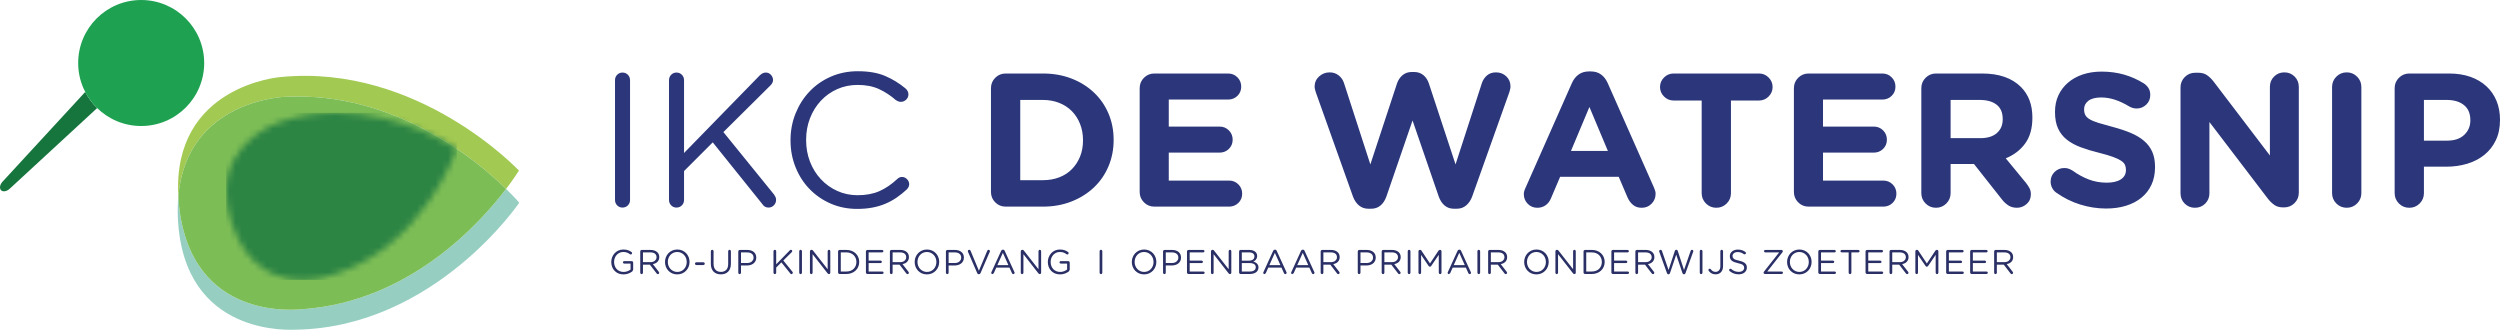
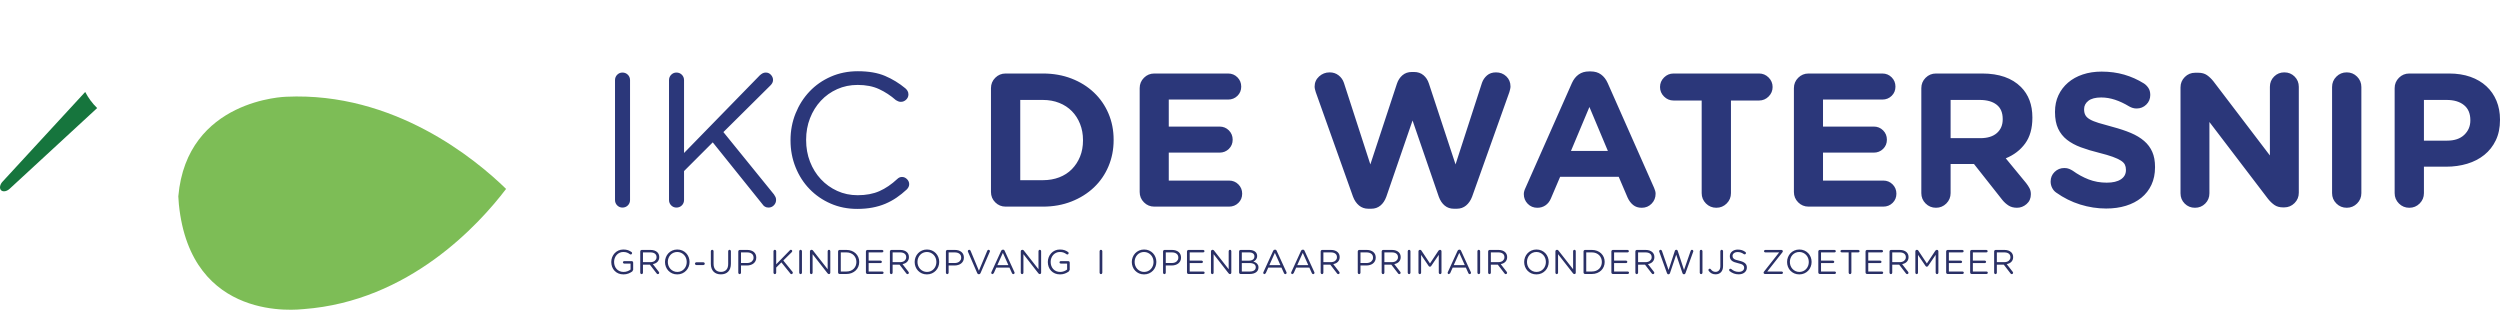
<svg xmlns="http://www.w3.org/2000/svg" xmlns:xlink="http://www.w3.org/1999/xlink" width="400" height="53" viewBox="0 0 400 53">
  <defs>
-     <path id="a" d="M12.224,26.736 C8.44,26.736 3.363,25.179 0.868,17.63 C0.273,15.828 0.011,14.209 9.0080901e-15,12.758 L9.0080901e-15,12.565 C0.066,4.038 8.825,1.388 8.825,1.388 C11.846,0.394 14.823,0 17.64,0 C28.382,0 36.838,5.727 36.904,5.771 L36.904,5.772 C36.852,5.928 31.551,21.55 16.927,25.974 C16.695,26.045 14.746,26.736 12.224,26.736 L12.224,26.736 Z" />
-   </defs>
+     </defs>
  <g fill="none" fill-rule="evenodd">
    <path fill="#2B377A" d="M98.402 12.826C98.402 12.483 98.519 12.192 98.751 11.959 98.986 11.727 99.265 11.609 99.589 11.609 99.934 11.609 100.223 11.727 100.456 11.959 100.69 12.192 100.806 12.483 100.806 12.826L100.806 31.995C100.806 32.341 100.69 32.629 100.456 32.863 100.223 33.095 99.934 33.212 99.589 33.212 99.265 33.212 98.986 33.095 98.751 32.863 98.519 32.629 98.402 32.341 98.402 31.995L98.402 12.826M107.042 12.826C107.042 12.483 107.159 12.192 107.391 11.959 107.626 11.727 107.904 11.609 108.229 11.609 108.574 11.609 108.863 11.727 109.096 11.959 109.329 12.192 109.446 12.483 109.446 12.826L109.446 24.479 121.586 12.035C121.728 11.913 121.869 11.812 122.012 11.731 122.154 11.65 122.327 11.609 122.529 11.609 122.854 11.609 123.128 11.731 123.351 11.974 123.574 12.219 123.686 12.491 123.686 12.797 123.686 13.1 123.553 13.384 123.289 13.648L115.744 21.133 123.838 31.112C123.939 31.254 124.02 31.393 124.08 31.523 124.141 31.656 124.173 31.814 124.173 31.995 124.173 32.319 124.056 32.605 123.821 32.847 123.589 33.09 123.299 33.212 122.955 33.212 122.732 33.212 122.54 33.161 122.377 33.06 122.215 32.958 122.082 32.827 121.982 32.664L114.04 22.777 109.446 27.371 109.446 31.995C109.446 32.341 109.329 32.629 109.096 32.863 108.863 33.095 108.574 33.212 108.229 33.212 107.904 33.212 107.626 33.095 107.391 32.863 107.159 32.629 107.042 32.341 107.042 31.995L107.042 12.826M137.165 33.425C135.622 33.425 134.202 33.141 132.905 32.573 131.605 32.006 130.481 31.23 129.528 30.245 128.574 29.262 127.829 28.1 127.291 26.761 126.752 25.423 126.484 23.994 126.484 22.471L126.484 22.41C126.484 20.909 126.752 19.49 127.291 18.151 127.829 16.812 128.574 15.641 129.528 14.636 130.481 13.632 131.616 12.841 132.935 12.264 134.253 11.686 135.693 11.396 137.255 11.396 138.98 11.396 140.429 11.646 141.607 12.147 142.783 12.646 143.867 13.309 144.861 14.134 144.984 14.236 145.095 14.369 145.197 14.53 145.297 14.694 145.349 14.885 145.349 15.108 145.349 15.434 145.226 15.712 144.984 15.945 144.741 16.178 144.456 16.295 144.131 16.295 143.969 16.295 143.823 16.264 143.69 16.203 143.558 16.143 143.441 16.082 143.341 16.021 142.51 15.291 141.612 14.702 140.649 14.256 139.684 13.81 138.544 13.588 137.226 13.588 136.048 13.588 134.959 13.81 133.955 14.259 132.951 14.706 132.077 15.327 131.337 16.122 130.596 16.916 130.018 17.846 129.602 18.915 129.187 19.983 128.98 21.129 128.98 22.35L128.98 22.41C128.98 23.653 129.187 24.808 129.602 25.877 130.018 26.945 130.596 27.876 131.337 28.669 132.077 29.464 132.951 30.089 133.955 30.547 134.959 31.006 136.048 31.234 137.226 31.234 138.564 31.234 139.726 31.017 140.709 30.58 141.692 30.144 142.64 29.5 143.554 28.648 143.777 28.426 144.03 28.313 144.315 28.313 144.619 28.313 144.888 28.431 145.12 28.663 145.353 28.898 145.471 29.166 145.471 29.469 145.471 29.652 145.431 29.814 145.349 29.956 145.268 30.098 145.176 30.221 145.074 30.321 144.547 30.809 144.006 31.242 143.448 31.623 142.89 32.005 142.292 32.33 141.653 32.601 141.012 32.871 140.323 33.075 139.582 33.214 138.842 33.354 138.036 33.425 137.165 33.425M166.861 28.83C167.814 28.83 168.685 28.678 169.476 28.375 170.269 28.07 170.943 27.635 171.501 27.066 172.059 26.498 172.494 25.83 172.808 25.058 173.123 24.287 173.28 23.425 173.28 22.471L173.28 22.412C173.28 21.477 173.123 20.617 172.808 19.824 172.494 19.033 172.059 18.354 171.501 17.786 170.943 17.219 170.269 16.776 169.476 16.462 168.685 16.148 167.814 15.99 166.861 15.99L163.24 15.99 163.24 28.83 166.861 28.83ZM158.555 14.104C158.555 13.455 158.783 12.903 159.239 12.446 159.696 11.989 160.247 11.761 160.897 11.761L166.861 11.761C168.524 11.761 170.051 12.03 171.44 12.567 172.83 13.106 174.027 13.852 175.031 14.805 176.035 15.757 176.811 16.878 177.358 18.166 177.906 19.454 178.18 20.849 178.18 22.35L178.18 22.412C178.18 23.912 177.906 25.312 177.358 26.609 176.811 27.908 176.035 29.033 175.031 29.987 174.027 30.94 172.83 31.691 171.44 32.238 170.051 32.786 168.524 33.06 166.861 33.06L160.897 33.06C160.247 33.06 159.696 32.832 159.239 32.375 158.783 31.92 158.555 31.366 158.555 30.717L158.555 14.104 158.555 14.104ZM183.033 32.375C182.576 31.92 182.348 31.366 182.348 30.717L182.348 14.104C182.348 13.455 182.576 12.903 183.033 12.446 183.489 11.989 184.042 11.761 184.691 11.761L196.497 11.761C197.085 11.761 197.582 11.964 197.988 12.371 198.393 12.777 198.596 13.274 198.596 13.861 198.596 14.449 198.393 14.941 197.988 15.338 197.582 15.732 197.085 15.93 196.497 15.93L187.003 15.93 187.003 20.251 195.127 20.251C195.716 20.251 196.213 20.454 196.618 20.859 197.024 21.264 197.227 21.761 197.227 22.35 197.227 22.939 197.024 23.43 196.618 23.825 196.213 24.221 195.716 24.42 195.127 24.42L187.003 24.42 187.003 28.891 196.649 28.891C197.237 28.891 197.734 29.094 198.14 29.5 198.545 29.907 198.748 30.403 198.748 30.991 198.748 31.579 198.545 32.072 198.14 32.466 197.734 32.863 197.237 33.06 196.649 33.06L184.691 33.06C184.042 33.06 183.489 32.832 183.033 32.375M210.522 14.743C210.481 14.602 210.442 14.454 210.4 14.302 210.36 14.15 210.339 14.004 210.339 13.862 210.339 13.213 210.578 12.669 211.054 12.234 211.531 11.798 212.094 11.58 212.743 11.58 213.292 11.58 213.768 11.737 214.173 12.051 214.579 12.366 214.863 12.765 215.026 13.252L219.256 26.305 223.514 13.375C223.698 12.826 223.991 12.381 224.397 12.035 224.802 11.691 225.299 11.518 225.887 11.518L226.253 11.518C226.841 11.518 227.338 11.686 227.743 12.021 228.149 12.354 228.445 12.807 228.626 13.375L232.887 26.305 237.116 13.252C237.277 12.787 237.546 12.391 237.921 12.067 238.296 11.742 238.778 11.58 239.366 11.58 240.016 11.58 240.563 11.793 241.009 12.219 241.456 12.645 241.679 13.182 241.679 13.83 241.679 13.973 241.66 14.126 241.618 14.288 241.577 14.45 241.537 14.602 241.498 14.743L235.534 31.478C235.31 32.067 234.99 32.532 234.576 32.879 234.16 33.222 233.667 33.396 233.1 33.396L232.612 33.396C232.045 33.396 231.557 33.227 231.151 32.892 230.746 32.559 230.431 32.087 230.208 31.478L226.009 19.277 221.81 31.478C221.588 32.087 221.273 32.559 220.867 32.892 220.461 33.227 219.975 33.396 219.407 33.396L218.92 33.396C218.352 33.396 217.86 33.222 217.444 32.879 217.028 32.532 216.709 32.067 216.486 31.478L210.522 14.743M257.259 24.145 254.307 17.116 251.357 24.145 257.259 24.145ZM243.81 31.052C243.81 30.889 243.835 30.722 243.886 30.551 243.937 30.378 244.003 30.211 244.084 30.048L251.508 13.284C251.772 12.696 252.132 12.238 252.588 11.915 253.046 11.59 253.597 11.428 254.246 11.428L254.52 11.428C255.171 11.428 255.717 11.59 256.164 11.915 256.609 12.238 256.966 12.696 257.229 13.284L264.652 30.048C264.815 30.413 264.896 30.727 264.896 30.991 264.896 31.62 264.683 32.152 264.258 32.588 263.832 33.026 263.305 33.244 262.675 33.244 262.127 33.244 261.67 33.097 261.305 32.801 260.94 32.508 260.646 32.117 260.423 31.63L258.993 28.284 249.623 28.284 248.132 31.782C247.929 32.25 247.639 32.61 247.263 32.863 246.888 33.116 246.457 33.244 245.972 33.244 245.362 33.244 244.85 33.031 244.434 32.605 244.018 32.179 243.81 31.661 243.81 31.052L243.81 31.052ZM272.268 16.082 267.765 16.082C267.176 16.082 266.669 15.869 266.243 15.443 265.817 15.017 265.604 14.51 265.604 13.921 265.604 13.333 265.817 12.826 266.243 12.4 266.669 11.974 267.176 11.761 267.765 11.761L281.457 11.761C282.045 11.761 282.552 11.974 282.978 12.4 283.404 12.826 283.617 13.333 283.617 13.921 283.617 14.51 283.404 15.017 282.978 15.443 282.552 15.869 282.045 16.082 281.457 16.082L276.953 16.082 276.953 30.9C276.953 31.549 276.727 32.101 276.269 32.558 275.812 33.013 275.26 33.242 274.612 33.242 273.962 33.242 273.409 33.013 272.952 32.558 272.497 32.101 272.268 31.549 272.268 30.9L272.268 16.082M287.709 32.375C287.254 31.92 287.025 31.366 287.025 30.717L287.025 14.104C287.025 13.455 287.254 12.903 287.709 12.446 288.166 11.989 288.718 11.761 289.369 11.761L301.173 11.761C301.761 11.761 302.26 11.964 302.664 12.371 303.07 12.777 303.272 13.274 303.272 13.861 303.272 14.449 303.07 14.941 302.664 15.338 302.26 15.732 301.761 15.93 301.173 15.93L291.681 15.93 291.681 20.251 299.804 20.251C300.392 20.251 300.889 20.454 301.296 20.859 301.7 21.264 301.903 21.761 301.903 22.35 301.903 22.939 301.7 23.43 301.296 23.825 300.889 24.221 300.392 24.42 299.804 24.42L291.681 24.42 291.681 28.891 301.325 28.891C301.913 28.891 302.41 29.094 302.816 29.5 303.222 29.907 303.425 30.403 303.425 30.991 303.425 31.579 303.222 32.072 302.816 32.466 302.41 32.863 301.913 33.06 301.325 33.06L289.369 33.06C288.718 33.06 288.166 32.832 287.709 32.375M316.844 22.106C318 22.106 318.886 21.832 319.506 21.285 320.125 20.737 320.434 20.007 320.434 19.094L320.434 19.033C320.434 18.019 320.11 17.258 319.459 16.751 318.812 16.244 317.909 15.99 316.753 15.99L312.097 15.99 312.097 22.106 316.844 22.106ZM307.412 14.104C307.412 13.455 307.64 12.902 308.096 12.446 308.553 11.989 309.106 11.761 309.755 11.761L317.148 11.761C319.846 11.761 321.915 12.481 323.355 13.921 324.572 15.139 325.181 16.761 325.181 18.79L325.181 18.851C325.181 20.534 324.794 21.903 324.025 22.958 323.254 24.013 322.218 24.804 320.921 25.331L324.177 29.287C324.4 29.571 324.583 29.849 324.725 30.124 324.867 30.397 324.938 30.717 324.938 31.082 324.938 31.731 324.709 32.253 324.253 32.648 323.797 33.045 323.284 33.242 322.716 33.242 322.189 33.242 321.743 33.124 321.378 32.892 321.012 32.659 320.688 32.37 320.404 32.025L315.84 26.244 312.097 26.244 312.097 30.9C312.097 31.549 311.869 32.101 311.413 32.558 310.955 33.014 310.404 33.242 309.755 33.242 309.106 33.242 308.553 33.014 308.096 32.558 307.64 32.101 307.412 31.549 307.412 30.9L307.412 14.104 307.412 14.104ZM336.985 33.364C335.586 33.364 334.201 33.151 332.832 32.725 331.463 32.299 330.18 31.66 328.983 30.808 328.718 30.626 328.506 30.378 328.344 30.063 328.182 29.748 328.101 29.409 328.101 29.043 328.101 28.435 328.314 27.923 328.74 27.507 329.166 27.092 329.683 26.883 330.291 26.883 330.596 26.883 330.854 26.929 331.067 27.02 331.28 27.111 331.467 27.209 331.629 27.309 332.441 27.897 333.293 28.364 334.186 28.709 335.078 29.055 336.042 29.226 337.076 29.226 338.05 29.226 338.806 29.049 339.342 28.694 339.88 28.339 340.15 27.847 340.15 27.218L340.15 27.157C340.15 26.853 340.093 26.584 339.982 26.351 339.869 26.117 339.656 25.899 339.342 25.697 339.028 25.494 338.593 25.291 338.035 25.088 337.477 24.886 336.751 24.673 335.858 24.449 334.784 24.187 333.809 23.891 332.938 23.567 332.066 23.243 331.326 22.842 330.717 22.365 330.109 21.888 329.637 21.295 329.301 20.585 328.968 19.875 328.8 18.993 328.8 17.938L328.8 17.877C328.8 16.903 328.983 16.026 329.348 15.245 329.713 14.464 330.225 13.791 330.885 13.222 331.544 12.654 332.33 12.218 333.243 11.913 334.156 11.609 335.16 11.457 336.255 11.457 337.552 11.457 338.759 11.62 339.876 11.944 340.99 12.268 342.035 12.735 343.01 13.343 343.273 13.506 343.51 13.739 343.723 14.043 343.936 14.347 344.043 14.733 344.043 15.199 344.043 15.808 343.83 16.321 343.404 16.736 342.979 17.152 342.461 17.36 341.853 17.36 341.448 17.36 341.052 17.248 340.667 17.025 339.896 16.558 339.139 16.203 338.4 15.96 337.658 15.717 336.924 15.595 336.194 15.595 335.281 15.595 334.597 15.772 334.14 16.127 333.684 16.484 333.456 16.924 333.456 17.451L333.456 17.512C333.456 17.858 333.522 18.156 333.653 18.409 333.785 18.663 334.022 18.891 334.369 19.094 334.713 19.297 335.185 19.49 335.783 19.672 336.38 19.855 337.137 20.068 338.05 20.311 339.124 20.596 340.082 20.916 340.924 21.269 341.766 21.624 342.477 22.05 343.055 22.547 343.633 23.044 344.07 23.628 344.362 24.297 344.658 24.966 344.805 25.768 344.805 26.701L344.805 26.761C344.805 27.816 344.612 28.754 344.227 29.576 343.84 30.397 343.303 31.087 342.613 31.645 341.924 32.203 341.103 32.629 340.15 32.923 339.195 33.217 338.141 33.364 336.985 33.364M348.882 13.982C348.882 13.333 349.111 12.78 349.567 12.324 350.023 11.868 350.576 11.639 351.226 11.639L351.712 11.639C352.28 11.639 352.747 11.766 353.111 12.02 353.476 12.273 353.821 12.603 354.146 13.009L363.183 24.875 363.183 13.891C363.183 13.242 363.406 12.694 363.853 12.248 364.298 11.802 364.846 11.579 365.495 11.579 366.144 11.579 366.692 11.802 367.138 12.248 367.584 12.694 367.809 13.242 367.809 13.891L367.809 30.839C367.809 31.489 367.579 32.041 367.124 32.497 366.666 32.953 366.114 33.183 365.465 33.183L365.312 33.183C364.746 33.183 364.279 33.055 363.913 32.801 363.548 32.549 363.203 32.219 362.878 31.812L353.507 19.52 353.507 30.93C353.507 31.579 353.284 32.128 352.837 32.573 352.392 33.02 351.844 33.242 351.194 33.242 350.545 33.242 349.998 33.02 349.551 32.573 349.105 32.128 348.882 31.579 348.882 30.93L348.882 13.982M373.132 13.921C373.132 13.272 373.361 12.72 373.817 12.263 374.273 11.807 374.826 11.579 375.476 11.579 376.124 11.579 376.678 11.807 377.133 12.263 377.591 12.72 377.818 13.272 377.818 13.921L377.818 30.9C377.818 31.549 377.591 32.101 377.133 32.558 376.678 33.014 376.124 33.242 375.476 33.242 374.826 33.242 374.273 33.014 373.817 32.558 373.361 32.101 373.132 31.549 373.132 30.9L373.132 13.921M391.541 22.502C392.718 22.502 393.631 22.194 394.28 21.575 394.929 20.955 395.255 20.191 395.255 19.277L395.255 19.216C395.255 18.161 394.914 17.36 394.234 16.813 393.555 16.264 392.627 15.99 391.451 15.99L387.829 15.99 387.829 22.502 391.541 22.502ZM383.144 14.104C383.144 13.455 383.373 12.903 383.828 12.446 384.285 11.989 384.837 11.761 385.488 11.761L391.846 11.761C393.124 11.761 394.265 11.94 395.269 12.294 396.273 12.65 397.125 13.151 397.824 13.801 398.526 14.449 399.062 15.226 399.438 16.129 399.812 17.031 400 18.03 400 19.124L400 19.187C400 20.423 399.777 21.509 399.332 22.441 398.884 23.374 398.271 24.156 397.49 24.785 396.709 25.414 395.796 25.885 394.751 26.199 393.707 26.514 392.586 26.67 391.389 26.67L387.829 26.67 387.829 30.9C387.829 31.55 387.602 32.101 387.145 32.559 386.688 33.014 386.136 33.244 385.488 33.244 384.837 33.244 384.285 33.014 383.828 32.559 383.373 32.101 383.144 31.55 383.144 30.9L383.144 14.104 383.144 14.104Z" />
-     <path fill="#A2C951" d="M45.799,15.477 C63.053,14.683 76.085,25.457 80.974,30.225 C82.326,28.448 83.027,27.29 83.027,27.29 C83.027,27.29 66.922,10.145 44.898,12.328 C44.898,12.328 27.544,13.637 28.53,31.418 C29.892,15.828 45.799,15.477 45.799,15.477" />
-     <path fill="#96CFC1" d="M80.974,30.225 C76.62,35.954 65.439,48.192 48.595,49.453 C47.724,49.519 30.527,51.682 28.618,32.685 C28.575,32.25 28.553,31.834 28.53,31.418 C28.433,32.517 28.405,33.687 28.464,34.944 C29.366,54.016 46.653,52.765 47.527,52.747 C69.653,52.263 83.083,32.434 83.083,32.434 C83.083,32.434 82.35,31.566 80.974,30.225" />
    <path fill="#7DBD56" d="M48.595,49.455 C65.439,48.193 76.62,35.954 80.974,30.226 C76.085,25.457 63.053,14.685 45.799,15.478 C45.799,15.478 29.891,15.829 28.53,31.419 C28.553,31.835 28.575,32.251 28.619,32.685 C30.527,51.682 47.724,49.521 48.595,49.455" />
    <g transform="translate(36.181 18.046)">
      <mask id="b" fill="#fff">
        <use xlink:href="#a" />
      </mask>
      <polygon fill="#2D8544" points="0 26.736 36.904 26.736 36.904 0 0 0" mask="url(#b)" />
    </g>
    <path fill="#16753D" d="M15.544,17.291 C14.777,16.542 14.131,15.672 13.633,14.713 L0.458,29.012 C-0.015,29.485 -0.142,30.124 0.173,30.438 C0.488,30.752 1.126,30.626 1.599,30.153 L15.544,17.291" />
-     <path fill="#1EA252" d="M22.589,20.161 C28.158,20.161 32.671,15.648 32.671,10.081 C32.671,4.513 28.158,0 22.589,0 C17.021,0 12.508,4.513 12.508,10.081 C12.508,15.648 17.021,20.161 22.589,20.161" />
    <path fill="#2A3066" d="M100.542,43.766 C100.777,43.675 100.982,43.565 101.159,43.435 L101.307,43.17 L101.307,41.996 L101.244,41.839 L101.093,41.776 L99.854,41.776 L99.72,41.834 L99.663,41.976 L99.72,42.113 L99.854,42.171 L100.889,42.171 L100.889,43.125 C100.757,43.23 100.593,43.321 100.399,43.396 C100.205,43.471 99.997,43.509 99.778,43.509 C99.542,43.509 99.332,43.468 99.145,43.387 C98.958,43.306 98.799,43.194 98.666,43.051 C98.534,42.909 98.433,42.739 98.362,42.545 C98.29,42.351 98.254,42.138 98.254,41.908 L98.254,41.896 C98.254,41.684 98.291,41.482 98.364,41.289 C98.438,41.096 98.538,40.929 98.666,40.786 C98.795,40.642 98.949,40.528 99.129,40.445 C99.309,40.36 99.504,40.318 99.717,40.318 C99.959,40.318 100.162,40.35 100.328,40.414 C100.493,40.479 100.645,40.564 100.785,40.67 L100.922,40.725 L101.072,40.661 L101.136,40.505 L101.112,40.4 L101.048,40.329 C100.872,40.202 100.682,40.104 100.479,40.03 C100.275,39.958 100.026,39.922 99.734,39.922 C99.443,39.922 99.181,39.976 98.945,40.085 C98.708,40.192 98.505,40.338 98.337,40.522 C98.168,40.704 98.037,40.916 97.943,41.157 C97.85,41.397 97.803,41.649 97.803,41.913 L97.803,41.924 C97.803,42.199 97.848,42.457 97.938,42.697 C98.027,42.937 98.158,43.147 98.329,43.326 C98.499,43.506 98.704,43.647 98.945,43.751 C99.185,43.852 99.457,43.904 99.761,43.904 C100.047,43.904 100.308,43.857 100.542,43.766 L100.542,43.766 Z M102.439,43.646 L102.502,43.803 L102.655,43.866 L102.81,43.803 L102.874,43.646 L102.874,42.342 L103.979,42.342 L105.063,43.751 L105.15,43.833 L105.264,43.866 L105.413,43.803 L105.482,43.651 L105.409,43.491 L104.455,42.259 C104.604,42.228 104.743,42.184 104.869,42.124 C104.996,42.064 105.104,41.986 105.193,41.892 C105.283,41.8 105.354,41.691 105.404,41.565 C105.455,41.441 105.482,41.3 105.482,41.143 L105.482,41.132 C105.482,40.977 105.455,40.836 105.404,40.708 C105.354,40.58 105.28,40.469 105.185,40.372 C105.063,40.252 104.911,40.158 104.726,40.09 C104.541,40.021 104.331,39.988 104.092,39.988 L102.653,39.988 L102.502,40.052 L102.439,40.209 L102.439,43.646 Z M102.874,41.946 L102.874,40.384 L104.062,40.384 C104.374,40.384 104.616,40.451 104.788,40.585 C104.961,40.718 105.047,40.905 105.047,41.143 L105.047,41.155 C105.047,41.279 105.021,41.39 104.972,41.487 L104.767,41.734 C104.678,41.802 104.574,41.854 104.452,41.891 C104.332,41.928 104.2,41.946 104.057,41.946 L102.874,41.946 Z M109.161,43.742 C109.403,43.633 109.61,43.489 109.782,43.307 C109.954,43.126 110.088,42.914 110.184,42.672 C110.279,42.43 110.327,42.178 110.327,41.913 L110.327,41.903 C110.327,41.639 110.28,41.385 110.186,41.146 C110.093,40.906 109.959,40.694 109.788,40.513 C109.615,40.332 109.409,40.187 109.168,40.082 C108.929,39.976 108.661,39.922 108.368,39.922 C108.076,39.922 107.808,39.976 107.566,40.085 C107.324,40.192 107.116,40.337 106.945,40.519 C106.771,40.701 106.638,40.912 106.543,41.155 C106.446,41.397 106.4,41.649 106.4,41.913 L106.4,41.924 C106.4,42.188 106.446,42.44 106.54,42.681 C106.633,42.921 106.766,43.131 106.938,43.314 C107.111,43.495 107.317,43.638 107.557,43.745 C107.797,43.851 108.064,43.904 108.358,43.904 C108.651,43.904 108.919,43.85 109.161,43.742 L109.161,43.742 Z M107.761,43.381 C107.576,43.297 107.415,43.183 107.279,43.038 C107.144,42.895 107.039,42.728 106.964,42.534 C106.888,42.341 106.851,42.133 106.851,41.913 L106.851,41.903 C106.851,41.681 106.888,41.475 106.964,41.284 C107.039,41.092 107.142,40.925 107.274,40.782 C107.406,40.639 107.565,40.524 107.75,40.442 C107.935,40.36 108.138,40.318 108.358,40.318 C108.578,40.318 108.78,40.361 108.966,40.445 C109.151,40.53 109.31,40.644 109.447,40.787 C109.582,40.931 109.688,41.099 109.763,41.293 C109.838,41.485 109.876,41.692 109.876,41.913 L109.876,41.924 C109.876,42.145 109.838,42.351 109.763,42.543 C109.688,42.733 109.584,42.902 109.452,43.045 C109.321,43.188 109.161,43.301 108.977,43.385 C108.791,43.467 108.589,43.509 108.368,43.509 C108.149,43.509 107.946,43.466 107.761,43.381 L107.761,43.381 Z M111.405,42.408 L112.548,42.408 L112.705,42.342 L112.769,42.183 L112.705,42.029 L112.548,41.962 L111.405,41.962 L111.248,42.029 L111.184,42.183 L111.248,42.342 L111.405,42.408 L111.405,42.408 Z M115.994,43.792 C116.191,43.721 116.359,43.613 116.5,43.47 C116.642,43.326 116.751,43.149 116.828,42.936 C116.904,42.723 116.944,42.476 116.944,42.194 L116.944,40.181 L116.88,40.024 L116.729,39.96 L116.572,40.024 L116.509,40.181 L116.509,42.23 C116.509,42.653 116.405,42.97 116.196,43.183 C115.986,43.396 115.704,43.502 115.349,43.502 C114.981,43.502 114.693,43.391 114.484,43.167 C114.276,42.943 114.171,42.621 114.171,42.203 L114.171,40.181 L114.108,40.024 L113.952,39.96 L113.8,40.024 L113.736,40.181 L113.736,42.227 C113.736,42.498 113.775,42.738 113.853,42.947 C113.929,43.156 114.038,43.331 114.18,43.472 C114.321,43.613 114.489,43.721 114.686,43.792 C114.881,43.863 115.099,43.899 115.337,43.899 C115.58,43.899 115.798,43.863 115.994,43.792 L115.994,43.792 Z M118.125,43.646 L118.189,43.803 L118.341,43.866 L118.497,43.803 L118.56,43.646 L118.56,42.479 L119.493,42.479 C119.697,42.479 119.891,42.453 120.075,42.399 C120.258,42.346 120.417,42.266 120.554,42.161 C120.692,42.053 120.802,41.923 120.881,41.767 C120.961,41.611 121.002,41.43 121.002,41.22 L121.002,41.209 C121.002,41.019 120.969,40.848 120.9,40.698 C120.833,40.547 120.736,40.421 120.61,40.315 C120.483,40.211 120.331,40.13 120.154,40.073 C119.976,40.016 119.78,39.988 119.564,39.988 L118.339,39.988 L118.189,40.052 L118.125,40.209 L118.125,43.646 Z M118.56,42.084 L118.56,40.384 L119.534,40.384 C119.846,40.384 120.095,40.455 120.284,40.597 C120.473,40.737 120.568,40.947 120.568,41.223 L120.568,41.234 C120.568,41.362 120.543,41.478 120.493,41.582 L120.279,41.849 C120.185,41.924 120.074,41.982 119.943,42.023 C119.813,42.064 119.669,42.084 119.512,42.084 L118.56,42.084 Z M123.757,43.646 L123.82,43.803 L123.972,43.866 L124.128,43.803 L124.192,43.646 L124.192,42.81 L125.022,41.979 L126.458,43.767 L126.529,43.838 L126.633,43.866 L126.79,43.799 L126.854,43.646 L126.837,43.561 L126.793,43.486 L125.33,41.682 L126.694,40.329 L126.766,40.176 L126.706,40.026 L126.557,39.96 L126.463,39.983 L126.386,40.038 L124.192,42.288 L124.192,40.181 L124.128,40.024 L123.972,39.96 L123.82,40.024 L123.757,40.181 L123.757,43.646 Z M127.877,43.646 L127.94,43.803 L128.091,43.866 L128.248,43.803 L128.312,43.646 L128.312,40.181 L128.248,40.024 L128.091,39.96 L127.94,40.024 L127.877,40.181 L127.877,43.646 Z M129.592,43.651 L129.653,43.803 L129.801,43.866 L129.956,43.803 L130.017,43.651 L130.017,40.67 L132.403,43.723 L132.506,43.819 L132.629,43.855 L132.651,43.855 L132.793,43.797 L132.849,43.651 L132.849,40.176 L132.788,40.024 L132.64,39.96 L132.485,40.024 L132.426,40.176 L132.426,43.079 L130.088,40.098 L129.994,40.005 L129.867,39.972 L129.808,39.972 L129.656,40.035 L129.592,40.186 L129.592,43.651 Z M134.092,43.618 L134.155,43.775 L134.306,43.838 L135.428,43.838 C135.73,43.838 136.005,43.789 136.256,43.69 C136.508,43.591 136.723,43.454 136.905,43.283 C137.086,43.109 137.227,42.907 137.326,42.672 C137.425,42.438 137.474,42.184 137.474,41.913 L137.474,41.903 C137.474,41.63 137.425,41.379 137.326,41.146 C137.227,40.912 137.086,40.711 136.905,40.538 C136.723,40.366 136.508,40.23 136.256,40.134 C136.005,40.036 135.73,39.988 135.428,39.988 L134.306,39.988 L134.155,40.052 L134.092,40.209 L134.092,43.618 Z M134.526,43.442 L134.526,40.384 L135.428,40.384 C135.67,40.384 135.891,40.424 136.088,40.503 C136.286,40.582 136.455,40.691 136.592,40.829 C136.729,40.967 136.835,41.128 136.911,41.314 C136.986,41.501 137.024,41.7 137.024,41.913 L137.024,41.924 C137.024,42.137 136.986,42.337 136.911,42.524 C136.835,42.709 136.729,42.87 136.592,43.005 C136.455,43.142 136.286,43.249 136.088,43.326 C135.891,43.404 135.67,43.442 135.428,43.442 L134.526,43.442 Z M138.761,43.838 L141.181,43.838 L141.322,43.78 L141.38,43.641 L141.322,43.5 L141.181,43.442 L138.981,43.442 L138.981,42.095 L140.906,42.095 L141.047,42.037 L141.105,41.896 L141.047,41.759 L140.906,41.698 L138.981,41.698 L138.981,40.384 L141.154,40.384 L141.294,40.327 L141.352,40.186 L141.294,40.047 L141.154,39.988 L138.761,39.988 L138.61,40.052 L138.547,40.209 L138.547,43.618 L138.61,43.775 L138.761,43.838 L138.761,43.838 Z M142.385,43.646 L142.449,43.803 L142.601,43.866 L142.757,43.803 L142.82,43.646 L142.82,42.342 L143.926,42.342 L145.01,43.751 L145.096,43.833 L145.21,43.866 L145.36,43.803 L145.428,43.651 L145.356,43.491 L144.401,42.259 C144.551,42.228 144.689,42.184 144.816,42.124 C144.941,42.064 145.05,41.986 145.139,41.892 C145.229,41.8 145.299,41.691 145.351,41.565 C145.401,41.441 145.428,41.3 145.428,41.143 L145.428,41.132 C145.428,40.977 145.401,40.836 145.351,40.708 C145.299,40.58 145.226,40.469 145.131,40.372 C145.01,40.252 144.858,40.158 144.672,40.09 C144.487,40.021 144.277,39.988 144.039,39.988 L142.6,39.988 L142.449,40.052 L142.385,40.209 L142.385,43.646 Z M142.82,41.946 L142.82,40.384 L144.008,40.384 C144.32,40.384 144.562,40.451 144.735,40.585 C144.907,40.718 144.993,40.905 144.993,41.143 L144.993,41.155 C144.993,41.279 144.968,41.39 144.918,41.487 L144.713,41.734 C144.624,41.802 144.52,41.854 144.399,41.891 C144.278,41.928 144.146,41.946 144.003,41.946 L142.82,41.946 Z M149.107,43.742 C149.349,43.633 149.556,43.489 149.728,43.307 C149.901,43.126 150.035,42.914 150.13,42.672 C150.225,42.43 150.273,42.178 150.273,41.913 L150.273,41.903 C150.273,41.639 150.227,41.385 150.133,41.146 C150.039,40.906 149.906,40.694 149.733,40.513 C149.562,40.332 149.356,40.187 149.115,40.082 C148.875,39.976 148.608,39.922 148.315,39.922 C148.022,39.922 147.754,39.976 147.512,40.085 C147.27,40.192 147.062,40.337 146.891,40.519 C146.719,40.701 146.584,40.912 146.489,41.155 C146.394,41.397 146.346,41.649 146.346,41.913 L146.346,41.924 C146.346,42.188 146.393,42.44 146.487,42.681 C146.579,42.921 146.712,43.131 146.885,43.314 C147.057,43.495 147.264,43.638 147.503,43.745 C147.744,43.851 148.011,43.904 148.305,43.904 C148.597,43.904 148.865,43.85 149.107,43.742 L149.107,43.742 Z M147.708,43.381 C147.522,43.297 147.361,43.183 147.226,43.038 C147.09,42.895 146.985,42.728 146.91,42.534 C146.834,42.341 146.797,42.133 146.797,41.913 L146.797,41.903 C146.797,41.681 146.834,41.475 146.91,41.284 C146.985,41.092 147.089,40.925 147.221,40.782 C147.353,40.639 147.511,40.524 147.696,40.442 C147.881,40.36 148.084,40.318 148.305,40.318 C148.524,40.318 148.727,40.361 148.912,40.445 C149.097,40.53 149.257,40.644 149.394,40.787 C149.529,40.931 149.635,41.099 149.709,41.293 C149.784,41.485 149.822,41.692 149.822,41.913 L149.822,41.924 C149.822,42.145 149.784,42.351 149.709,42.543 C149.635,42.733 149.531,42.902 149.399,43.045 C149.267,43.188 149.108,43.301 148.923,43.385 C148.737,43.467 148.535,43.509 148.315,43.509 C148.095,43.509 147.893,43.466 147.708,43.381 L147.708,43.381 Z M151.346,43.646 L151.409,43.803 L151.56,43.866 L151.716,43.803 L151.78,43.646 L151.78,42.479 L152.713,42.479 C152.918,42.479 153.112,42.453 153.295,42.399 C153.477,42.346 153.637,42.266 153.775,42.161 C153.912,42.053 154.021,41.923 154.101,41.767 C154.182,41.611 154.223,41.43 154.223,41.22 L154.223,41.209 C154.223,41.019 154.188,40.848 154.12,40.698 C154.053,40.547 153.956,40.421 153.83,40.315 C153.703,40.211 153.552,40.13 153.374,40.073 C153.196,40.016 152.999,39.988 152.784,39.988 L151.559,39.988 L151.409,40.052 L151.346,40.209 L151.346,43.646 Z M151.78,42.084 L151.78,40.384 L152.753,40.384 C153.065,40.384 153.315,40.455 153.504,40.597 C153.693,40.737 153.788,40.947 153.788,41.223 L153.788,41.234 C153.788,41.362 153.762,41.478 153.713,41.582 L153.499,41.849 C153.405,41.924 153.293,41.982 153.163,42.023 C153.033,42.064 152.889,42.084 152.732,42.084 L151.78,42.084 Z M156.609,43.883 L156.631,43.883 L156.785,43.833 L156.884,43.7 L158.375,40.258 L158.391,40.169 L158.33,40.024 L158.177,39.96 L158.045,40.007 L157.963,40.115 L156.625,43.316 L155.295,40.126 L155.209,40.007 L155.069,39.96 L154.912,40.026 L154.849,40.176 L154.87,40.275 L156.356,43.7 L156.453,43.833 L156.609,43.883 L156.609,43.883 Z M158.652,43.808 L158.793,43.866 L159.002,43.718 L159.403,42.82 L161.515,42.82 L161.917,43.707 L161.999,43.819 L162.131,43.866 L162.279,43.805 L162.34,43.657 L162.312,43.547 L160.75,40.137 C160.698,40.008 160.61,39.944 160.482,39.944 L160.459,39.944 L160.291,39.993 L160.184,40.137 L158.622,43.552 L158.595,43.667 L158.652,43.808 L158.652,43.808 Z M159.574,42.425 L160.459,40.456 L161.345,42.425 L159.574,42.425 Z M163.325,43.651 L163.385,43.803 L163.533,43.866 L163.688,43.803 L163.749,43.651 L163.749,40.67 L166.135,43.723 L166.237,43.819 L166.36,43.855 L166.383,43.855 L166.525,43.797 L166.581,43.651 L166.581,40.176 L166.52,40.024 L166.372,39.96 L166.218,40.024 L166.157,40.176 L166.157,43.079 L163.82,40.098 L163.726,40.005 L163.599,39.972 L163.539,39.972 L163.387,40.035 L163.325,40.186 L163.325,43.651 Z M170.392,43.766 C170.626,43.675 170.832,43.565 171.008,43.435 L171.156,43.17 L171.156,41.996 L171.093,41.839 L170.942,41.776 L169.705,41.776 L169.57,41.834 L169.512,41.976 L169.57,42.113 L169.705,42.171 L170.739,42.171 L170.739,43.125 C170.607,43.23 170.444,43.321 170.25,43.396 C170.055,43.471 169.848,43.509 169.627,43.509 C169.393,43.509 169.182,43.468 168.995,43.387 C168.808,43.306 168.649,43.194 168.517,43.051 C168.385,42.909 168.284,42.739 168.211,42.545 C168.14,42.351 168.105,42.138 168.105,41.908 L168.105,41.896 C168.105,41.684 168.14,41.482 168.214,41.289 C168.287,41.096 168.387,40.929 168.517,40.786 C168.645,40.642 168.798,40.528 168.978,40.445 C169.158,40.36 169.355,40.318 169.568,40.318 C169.809,40.318 170.013,40.35 170.178,40.414 C170.342,40.479 170.495,40.564 170.634,40.67 L170.772,40.725 L170.923,40.661 L170.986,40.505 L170.961,40.4 L170.898,40.329 C170.723,40.202 170.533,40.104 170.328,40.03 C170.126,39.958 169.877,39.922 169.584,39.922 C169.294,39.922 169.032,39.976 168.794,40.085 C168.557,40.192 168.355,40.338 168.187,40.522 C168.017,40.704 167.887,40.916 167.793,41.157 C167.7,41.397 167.653,41.649 167.653,41.913 L167.653,41.924 C167.653,42.199 167.698,42.457 167.788,42.697 C167.878,42.937 168.008,43.147 168.178,43.326 C168.349,43.506 168.554,43.647 168.794,43.751 C169.034,43.852 169.307,43.904 169.611,43.904 C169.897,43.904 170.157,43.857 170.392,43.766 L170.392,43.766 Z M175.936,43.646 L175.999,43.803 L176.15,43.866 L176.307,43.803 L176.371,43.646 L176.371,40.181 L176.307,40.024 L176.15,39.96 L175.999,40.024 L175.936,40.181 L175.936,43.646 Z M183.851,43.742 C184.093,43.633 184.299,43.489 184.472,43.307 C184.644,43.126 184.779,42.914 184.874,42.672 C184.969,42.43 185.017,42.178 185.017,41.913 L185.017,41.903 C185.017,41.639 184.97,41.385 184.876,41.146 C184.782,40.906 184.649,40.694 184.477,40.513 C184.306,40.332 184.099,40.187 183.858,40.082 C183.619,39.976 183.351,39.922 183.058,39.922 C182.765,39.922 182.498,39.976 182.256,40.085 C182.014,40.192 181.806,40.337 181.633,40.519 C181.462,40.701 181.328,40.912 181.233,41.155 C181.137,41.397 181.089,41.649 181.089,41.913 L181.089,41.924 C181.089,42.188 181.136,42.44 181.23,42.681 C181.323,42.921 181.456,43.131 181.628,43.314 C181.801,43.495 182.007,43.638 182.247,43.745 C182.488,43.851 182.754,43.904 183.047,43.904 C183.341,43.904 183.608,43.85 183.851,43.742 L183.851,43.742 Z M182.451,43.381 C182.265,43.297 182.105,43.183 181.969,43.038 C181.834,42.895 181.728,42.728 181.653,42.534 C181.577,42.341 181.541,42.133 181.541,41.913 L181.541,41.903 C181.541,41.681 181.577,41.475 181.653,41.284 C181.728,41.092 181.832,40.925 181.964,40.782 C182.096,40.639 182.254,40.524 182.44,40.442 C182.625,40.36 182.827,40.318 183.047,40.318 C183.267,40.318 183.47,40.361 183.655,40.445 C183.84,40.53 184,40.644 184.136,40.787 C184.273,40.931 184.377,41.099 184.453,41.293 C184.528,41.485 184.566,41.692 184.566,41.913 L184.566,41.924 C184.566,42.145 184.528,42.351 184.453,42.543 C184.377,42.733 184.274,42.902 184.142,43.045 C184.01,43.188 183.852,43.301 183.665,43.385 C183.48,43.467 183.279,43.509 183.058,43.509 C182.839,43.509 182.636,43.466 182.451,43.381 L182.451,43.381 Z M186.089,43.646 L186.152,43.803 L186.304,43.866 L186.46,43.803 L186.523,43.646 L186.523,42.479 L187.456,42.479 C187.661,42.479 187.855,42.453 188.038,42.399 C188.221,42.346 188.38,42.266 188.518,42.161 C188.655,42.053 188.764,41.923 188.844,41.767 C188.925,41.611 188.965,41.43 188.965,41.22 L188.965,41.209 C188.965,41.019 188.932,40.848 188.863,40.698 C188.796,40.547 188.699,40.421 188.573,40.315 C188.446,40.211 188.295,40.13 188.117,40.073 C187.939,40.016 187.743,39.988 187.527,39.988 L186.302,39.988 L186.152,40.052 L186.089,40.209 L186.089,43.646 Z M186.523,42.084 L186.523,40.384 L187.497,40.384 C187.809,40.384 188.06,40.455 188.247,40.597 C188.436,40.737 188.531,40.947 188.531,41.223 L188.531,41.234 C188.531,41.362 188.506,41.478 188.456,41.582 L188.242,41.849 C188.148,41.924 188.037,41.982 187.906,42.023 C187.777,42.064 187.632,42.084 187.475,42.084 L186.523,42.084 Z M190.131,43.838 L192.551,43.838 L192.692,43.78 L192.749,43.641 L192.692,43.5 L192.551,43.442 L190.352,43.442 L190.352,42.095 L192.276,42.095 L192.417,42.037 L192.474,41.896 L192.417,41.759 L192.276,41.698 L190.352,41.698 L190.352,40.384 L192.523,40.384 L192.664,40.327 L192.722,40.186 L192.664,40.047 L192.523,39.988 L190.131,39.988 L189.98,40.052 L189.917,40.209 L189.917,43.618 L189.98,43.775 L190.131,43.838 L190.131,43.838 Z M193.756,43.651 L193.817,43.803 L193.965,43.866 L194.12,43.803 L194.179,43.651 L194.179,40.67 L196.566,43.723 L196.668,43.819 L196.792,43.855 L196.814,43.855 L196.957,43.797 L197.011,43.651 L197.011,40.176 L196.952,40.024 L196.803,39.96 L196.649,40.024 L196.588,40.176 L196.588,43.079 L194.251,40.098 L194.158,40.005 L194.031,39.972 L193.97,39.972 L193.819,40.035 L193.756,40.186 L193.756,43.651 Z M198.255,43.618 L198.318,43.775 L198.469,43.838 L199.963,43.838 C200.171,43.838 200.362,43.814 200.533,43.767 C200.706,43.719 200.853,43.65 200.976,43.561 C201.097,43.471 201.192,43.36 201.258,43.23 C201.324,43.101 201.357,42.952 201.357,42.787 L201.357,42.777 C201.357,42.644 201.334,42.528 201.291,42.427 L201.115,42.166 L200.854,41.976 L200.533,41.847 L200.756,41.724 L200.95,41.542 L201.09,41.289 C201.125,41.191 201.143,41.081 201.143,40.957 L201.143,40.945 C201.143,40.707 201.059,40.502 200.896,40.329 C200.785,40.223 200.645,40.139 200.475,40.079 C200.305,40.019 200.11,39.988 199.89,39.988 L198.469,39.988 L198.318,40.052 L198.255,40.209 L198.255,43.618 Z M198.69,41.705 L198.69,40.384 L199.857,40.384 C200.133,40.384 200.342,40.441 200.489,40.554 C200.635,40.666 200.708,40.819 200.708,41.009 L200.708,41.02 C200.708,41.246 200.627,41.417 200.463,41.531 C200.301,41.646 200.088,41.705 199.825,41.705 L198.69,41.705 Z M198.69,43.442 L198.69,42.089 L199.902,42.089 C200.238,42.089 200.493,42.146 200.665,42.261 C200.836,42.377 200.922,42.538 200.922,42.747 L200.922,42.757 C200.922,42.973 200.839,43.141 200.67,43.262 C200.502,43.382 200.271,43.442 199.979,43.442 L198.69,43.442 Z M202.174,43.808 L202.314,43.866 L202.522,43.718 L202.924,42.82 L205.036,42.82 L205.438,43.707 L205.521,43.819 L205.652,43.866 L205.801,43.805 L205.862,43.657 L205.834,43.547 L204.272,40.137 C204.22,40.008 204.131,39.944 204.003,39.944 L203.98,39.944 L203.813,39.993 L203.705,40.137 L202.143,43.552 L202.115,43.667 L202.174,43.808 L202.174,43.808 Z M203.095,42.425 L203.98,40.456 L204.866,42.425 L203.095,42.425 Z M206.634,43.808 L206.774,43.866 L206.984,43.718 L207.386,42.82 L209.498,42.82 L209.898,43.707 L209.981,43.819 L210.113,43.866 L210.262,43.805 L210.322,43.657 L210.295,43.547 L208.732,40.137 C208.681,40.008 208.591,39.944 208.463,39.944 L208.442,39.944 L208.273,39.993 L208.166,40.137 L206.605,43.552 L206.577,43.667 L206.634,43.808 L206.634,43.808 Z M207.555,42.425 L208.442,40.456 L209.326,42.425 L207.555,42.425 Z M211.307,43.646 L211.37,43.803 L211.521,43.866 L211.678,43.803 L211.742,43.646 L211.742,42.342 L212.847,42.342 L213.93,43.751 L214.017,43.833 L214.131,43.866 L214.28,43.803 L214.348,43.651 L214.277,43.491 L213.321,42.259 C213.471,42.228 213.609,42.184 213.736,42.124 C213.861,42.064 213.97,41.986 214.06,41.892 C214.149,41.8 214.22,41.691 214.271,41.565 C214.323,41.441 214.348,41.3 214.348,41.143 L214.348,41.132 C214.348,40.977 214.323,40.836 214.271,40.708 C214.22,40.58 214.147,40.469 214.051,40.372 C213.931,40.252 213.778,40.158 213.593,40.09 C213.409,40.021 213.197,39.988 212.959,39.988 L211.521,39.988 L211.369,40.052 L211.307,40.209 L211.307,43.646 Z M211.742,41.946 L211.742,40.384 L212.93,40.384 C213.24,40.384 213.482,40.451 213.655,40.585 C213.827,40.718 213.913,40.905 213.913,41.143 L213.913,41.155 C213.913,41.279 213.889,41.39 213.84,41.487 L213.633,41.734 C213.546,41.802 213.44,41.854 213.32,41.891 C213.198,41.928 213.066,41.946 212.923,41.946 L211.742,41.946 Z M217.241,43.646 L217.305,43.803 L217.455,43.866 L217.613,43.803 L217.676,43.646 L217.676,42.479 L218.608,42.479 C218.813,42.479 219.007,42.453 219.19,42.399 C219.372,42.346 219.533,42.266 219.67,42.161 C219.807,42.053 219.916,41.923 219.996,41.767 C220.077,41.611 220.118,41.43 220.118,41.22 L220.118,41.209 C220.118,41.019 220.084,40.848 220.016,40.698 C219.948,40.547 219.852,40.421 219.725,40.315 C219.598,40.211 219.447,40.13 219.27,40.073 C219.092,40.016 218.894,39.988 218.679,39.988 L217.455,39.988 L217.303,40.052 L217.241,40.209 L217.241,43.646 Z M217.676,42.084 L217.676,40.384 L218.65,40.384 C218.96,40.384 219.21,40.455 219.4,40.597 C219.589,40.737 219.683,40.947 219.683,41.223 L219.683,41.234 C219.683,41.362 219.659,41.478 219.609,41.582 L219.394,41.849 C219.301,41.924 219.189,41.982 219.059,42.023 C218.929,42.064 218.784,42.084 218.627,42.084 L217.676,42.084 Z M221.069,43.646 L221.132,43.803 L221.284,43.866 L221.44,43.803 L221.503,43.646 L221.503,42.342 L222.609,42.342 L223.693,43.751 L223.779,43.833 L223.893,43.866 L224.043,43.803 L224.111,43.651 L224.039,43.491 L223.084,42.259 C223.234,42.228 223.372,42.184 223.499,42.124 C223.624,42.064 223.732,41.986 223.822,41.892 C223.911,41.8 223.982,41.691 224.034,41.565 C224.085,41.441 224.111,41.3 224.111,41.143 L224.111,41.132 C224.111,40.977 224.085,40.836 224.034,40.708 C223.982,40.58 223.908,40.469 223.815,40.372 C223.693,40.252 223.541,40.158 223.356,40.09 C223.171,40.021 222.959,39.988 222.722,39.988 L221.283,39.988 L221.132,40.052 L221.069,40.209 L221.069,43.646 Z M221.503,41.946 L221.503,40.384 L222.691,40.384 C223.003,40.384 223.245,40.451 223.418,40.585 C223.59,40.718 223.676,40.905 223.676,41.143 L223.676,41.155 C223.676,41.279 223.651,41.39 223.602,41.487 L223.396,41.734 C223.308,41.802 223.204,41.854 223.082,41.891 C222.961,41.928 222.83,41.946 222.686,41.946 L221.503,41.946 Z M225.237,43.646 L225.3,43.803 L225.453,43.866 L225.609,43.803 L225.672,43.646 L225.672,40.181 L225.609,40.024 L225.453,39.96 L225.3,40.024 L225.237,40.181 L225.237,43.646 Z M226.954,43.651 L227.015,43.805 L227.163,43.866 L227.316,43.805 L227.377,43.651 L227.377,40.781 L228.603,42.585 L228.791,42.695 L228.972,42.585 L230.204,40.774 L230.204,43.646 L230.268,43.799 L230.424,43.866 L230.576,43.803 L230.639,43.646 L230.639,40.186 L230.576,40.035 L230.424,39.972 L230.374,39.972 L230.171,40.087 L228.796,42.155 L227.421,40.087 L227.339,40.005 L227.217,39.972 L227.168,39.972 L227.017,40.035 L226.954,40.186 L226.954,43.651 Z M231.675,43.808 L231.816,43.866 L232.025,43.718 L232.427,42.82 L234.539,42.82 L234.939,43.707 L235.022,43.819 L235.154,43.866 L235.303,43.805 L235.363,43.657 L235.336,43.547 L233.774,40.137 C233.722,40.008 233.632,39.944 233.504,39.944 L233.483,39.944 L233.314,39.993 L233.208,40.137 L231.646,43.552 L231.618,43.667 L231.675,43.808 L231.675,43.808 Z M232.597,42.425 L233.483,40.456 L234.368,42.425 L232.597,42.425 Z M236.386,43.646 L236.449,43.803 L236.6,43.866 L236.757,43.803 L236.821,43.646 L236.821,40.181 L236.757,40.024 L236.6,39.96 L236.449,40.024 L236.386,40.181 L236.386,43.646 Z M238.102,43.646 L238.166,43.803 L238.317,43.866 L238.474,43.803 L238.537,43.646 L238.537,42.342 L239.643,42.342 L240.726,43.751 L240.813,43.833 L240.927,43.866 L241.077,43.803 L241.144,43.651 L241.073,43.491 L240.117,42.259 C240.267,42.228 240.405,42.184 240.532,42.124 C240.658,42.064 240.766,41.986 240.856,41.892 C240.945,41.8 241.016,41.691 241.067,41.565 C241.119,41.441 241.144,41.3 241.144,41.143 L241.144,41.132 C241.144,40.977 241.119,40.836 241.067,40.708 C241.016,40.58 240.942,40.469 240.847,40.372 C240.727,40.252 240.573,40.158 240.39,40.09 C240.204,40.021 239.993,39.988 239.754,39.988 L238.317,39.988 L238.166,40.052 L238.102,40.209 L238.102,43.646 Z M238.537,41.946 L238.537,40.384 L239.725,40.384 C240.037,40.384 240.278,40.451 240.45,40.585 C240.623,40.718 240.709,40.905 240.709,41.143 L240.709,41.155 C240.709,41.279 240.685,41.39 240.635,41.487 L240.429,41.734 C240.341,41.802 240.236,41.854 240.116,41.891 C239.994,41.928 239.862,41.946 239.719,41.946 L238.537,41.946 Z M246.627,43.742 C246.869,43.633 247.076,43.489 247.248,43.307 C247.421,43.126 247.555,42.914 247.65,42.672 C247.745,42.43 247.793,42.178 247.793,41.913 L247.793,41.903 C247.793,41.639 247.746,41.385 247.653,41.146 C247.56,40.906 247.427,40.694 247.255,40.513 C247.082,40.332 246.875,40.187 246.636,40.082 C246.395,39.976 246.129,39.922 245.836,39.922 C245.542,39.922 245.274,39.976 245.032,40.085 C244.79,40.192 244.583,40.337 244.411,40.519 C244.239,40.701 244.104,40.912 244.009,41.155 C243.914,41.397 243.866,41.649 243.866,41.913 L243.866,41.924 C243.866,42.188 243.913,42.44 244.007,42.681 C244.1,42.921 244.232,43.131 244.406,43.314 C244.577,43.495 244.784,43.638 245.025,43.745 C245.264,43.851 245.53,43.904 245.824,43.904 C246.117,43.904 246.385,43.85 246.627,43.742 L246.627,43.742 Z M245.227,43.381 C245.042,43.297 244.881,43.183 244.747,43.038 C244.61,42.895 244.505,42.728 244.43,42.534 C244.355,42.341 244.317,42.133 244.317,41.913 L244.317,41.903 C244.317,41.681 244.355,41.475 244.43,41.284 C244.505,41.092 244.609,40.925 244.741,40.782 C244.872,40.639 245.031,40.524 245.216,40.442 C245.401,40.36 245.604,40.318 245.824,40.318 C246.044,40.318 246.247,40.361 246.432,40.445 C246.617,40.53 246.778,40.644 246.914,40.787 C247.049,40.931 247.154,41.099 247.229,41.293 C247.304,41.485 247.342,41.692 247.342,41.913 L247.342,41.924 C247.342,42.145 247.304,42.351 247.229,42.543 C247.154,42.733 247.05,42.902 246.919,43.045 C246.787,43.188 246.628,43.301 246.443,43.385 C246.258,43.467 246.055,43.509 245.836,43.509 C245.615,43.509 245.412,43.466 245.227,43.381 L245.227,43.381 Z M248.866,43.651 L248.927,43.803 L249.075,43.866 L249.228,43.803 L249.289,43.651 L249.289,40.67 L251.677,43.723 L251.778,43.819 L251.902,43.855 L251.924,43.855 L252.067,43.797 L252.122,43.651 L252.122,40.176 L252.062,40.024 L251.912,39.96 L251.759,40.024 L251.698,40.176 L251.698,43.079 L249.36,40.098 L249.268,40.005 L249.141,39.972 L249.08,39.972 L248.929,40.035 L248.866,40.186 L248.866,43.651 Z M253.365,43.618 L253.429,43.775 L253.579,43.838 L254.701,43.838 C255.002,43.838 255.278,43.789 255.529,43.69 C255.78,43.591 255.997,43.454 256.178,43.283 C256.36,43.109 256.5,42.907 256.599,42.672 C256.698,42.438 256.748,42.184 256.748,41.913 L256.748,41.903 C256.748,41.63 256.698,41.379 256.599,41.146 C256.5,40.912 256.36,40.711 256.178,40.538 C255.997,40.366 255.78,40.23 255.529,40.134 C255.278,40.036 255.002,39.988 254.701,39.988 L253.579,39.988 L253.429,40.052 L253.365,40.209 L253.365,43.618 Z M253.799,43.442 L253.799,40.384 L254.701,40.384 C254.944,40.384 255.163,40.424 255.362,40.503 C255.56,40.582 255.727,40.691 255.865,40.829 C256.002,40.967 256.109,41.128 256.183,41.314 C256.258,41.501 256.296,41.7 256.296,41.913 L256.296,41.924 C256.296,42.137 256.258,42.337 256.183,42.524 C256.109,42.709 256.002,42.87 255.865,43.005 C255.727,43.142 255.56,43.249 255.362,43.326 C255.163,43.404 254.944,43.442 254.701,43.442 L253.799,43.442 Z M258.034,43.838 L260.455,43.838 L260.594,43.78 L260.652,43.641 L260.594,43.5 L260.455,43.442 L258.255,43.442 L258.255,42.095 L260.18,42.095 L260.32,42.037 L260.377,41.896 L260.32,41.759 L260.18,41.698 L258.255,41.698 L258.255,40.384 L260.427,40.384 L260.567,40.327 L260.625,40.186 L260.567,40.047 L260.427,39.988 L258.034,39.988 L257.884,40.052 L257.82,40.209 L257.82,43.618 L257.884,43.775 L258.034,43.838 L258.034,43.838 Z M261.659,43.646 L261.722,43.803 L261.873,43.866 L262.03,43.803 L262.094,43.646 L262.094,42.342 L263.199,42.342 L264.282,43.751 L264.37,43.833 L264.484,43.866 L264.632,43.803 L264.7,43.651 L264.629,43.491 L263.674,42.259 C263.824,42.228 263.961,42.184 264.088,42.124 C264.215,42.064 264.323,41.986 264.413,41.892 C264.501,41.8 264.572,41.691 264.623,41.565 C264.675,41.441 264.7,41.3 264.7,41.143 L264.7,41.132 C264.7,40.977 264.675,40.836 264.623,40.708 C264.572,40.58 264.499,40.469 264.404,40.372 C264.283,40.252 264.13,40.158 263.945,40.09 C263.761,40.021 263.549,39.988 263.311,39.988 L261.873,39.988 L261.721,40.052 L261.659,40.209 L261.659,43.646 Z M262.094,41.946 L262.094,40.384 L263.282,40.384 C263.592,40.384 263.835,40.451 264.007,40.585 C264.179,40.718 264.266,40.905 264.266,41.143 L264.266,41.155 C264.266,41.279 264.241,41.39 264.192,41.487 L263.985,41.734 C263.898,41.802 263.793,41.854 263.672,41.891 C263.551,41.928 263.419,41.946 263.275,41.946 L262.094,41.946 Z M266.714,43.7 C266.754,43.824 266.829,43.888 266.939,43.888 L266.972,43.888 L267.112,43.836 L267.198,43.7 L268.193,40.741 L269.193,43.7 L269.28,43.836 L269.419,43.888 L269.452,43.888 L269.593,43.836 L269.678,43.7 L270.91,40.28 L270.929,40.228 L270.938,40.176 L270.872,40.026 L270.717,39.96 L270.588,40.007 L270.508,40.131 L269.442,43.201 L268.435,40.131 L268.355,40.007 L268.221,39.96 L268.193,39.96 L268.055,40.007 L267.979,40.131 L266.972,43.201 L265.91,40.143 L265.825,40.014 L265.685,39.96 L265.526,40.026 L265.46,40.181 L265.465,40.23 L265.481,40.28 L266.714,43.7 Z M271.961,43.646 L272.024,43.803 L272.175,43.866 L272.331,43.803 L272.395,43.646 L272.395,40.181 L272.331,40.024 L272.175,39.96 L272.024,40.024 L271.961,40.181 L271.961,43.646 Z M275.337,43.575 C275.447,43.464 275.534,43.325 275.596,43.156 C275.658,42.988 275.689,42.79 275.689,42.562 L275.689,40.181 L275.629,40.024 L275.475,39.96 L275.318,40.024 L275.255,40.181 L275.255,42.572 C275.255,42.876 275.184,43.107 275.04,43.263 C274.897,43.419 274.717,43.497 274.502,43.497 C274.322,43.497 274.172,43.461 274.05,43.387 C273.93,43.314 273.816,43.206 273.709,43.063 L273.646,43.011 L273.556,42.985 L273.404,43.049 L273.342,43.201 L273.401,43.349 C273.519,43.509 273.666,43.639 273.845,43.741 C274.022,43.842 274.238,43.893 274.49,43.893 C274.835,43.893 275.118,43.786 275.337,43.575 L275.337,43.575 Z M278.716,43.817 C278.877,43.765 279.015,43.691 279.13,43.596 C279.246,43.501 279.336,43.387 279.402,43.254 C279.467,43.12 279.5,42.97 279.5,42.806 L279.5,42.795 C279.5,42.502 279.399,42.271 279.196,42.103 C278.993,41.934 278.678,41.802 278.25,41.707 C278.037,41.663 277.864,41.617 277.728,41.568 C277.594,41.518 277.487,41.464 277.411,41.403 L277.251,41.205 L277.207,40.961 L277.207,40.949 C277.207,40.774 277.281,40.627 277.428,40.508 C277.573,40.389 277.774,40.329 278.026,40.329 C278.206,40.329 278.376,40.356 278.536,40.409 C278.695,40.462 278.858,40.547 279.022,40.665 L279.148,40.703 L279.298,40.642 L279.357,40.494 L279.327,40.39 L279.265,40.318 C279.088,40.187 278.903,40.091 278.708,40.027 C278.514,39.964 278.291,39.934 278.037,39.934 C277.855,39.934 277.685,39.959 277.532,40.012 C277.377,40.066 277.244,40.139 277.13,40.233 C277.017,40.325 276.928,40.437 276.866,40.565 C276.804,40.693 276.772,40.833 276.772,40.982 L276.772,40.994 C276.772,41.151 276.799,41.288 276.85,41.406 C276.901,41.522 276.98,41.625 277.087,41.712 C277.193,41.8 277.327,41.875 277.49,41.938 C277.653,42 277.845,42.055 278.065,42.103 C278.267,42.146 278.433,42.192 278.562,42.24 C278.693,42.288 278.794,42.34 278.868,42.399 L279.022,42.593 L279.066,42.833 L279.066,42.843 C279.066,43.035 278.988,43.191 278.832,43.314 C278.676,43.435 278.468,43.497 278.209,43.497 C277.963,43.497 277.745,43.459 277.553,43.385 C277.363,43.31 277.177,43.194 276.993,43.041 L276.861,42.992 L276.713,43.051 L276.652,43.206 L276.734,43.371 C276.95,43.544 277.177,43.675 277.412,43.762 C277.648,43.85 277.907,43.893 278.188,43.893 C278.38,43.893 278.555,43.868 278.716,43.817 L278.716,43.817 Z M282.377,43.838 L285.084,43.838 L285.223,43.779 L285.281,43.638 L285.223,43.5 L285.084,43.442 L282.762,43.442 L285.176,40.379 L285.235,40.29 L285.254,40.186 L285.254,40.175 L285.193,40.043 L285.056,39.988 L282.432,39.988 L282.292,40.047 L282.234,40.188 L282.292,40.325 L282.432,40.384 L284.665,40.384 L282.25,43.448 L282.193,43.537 L282.174,43.641 L282.174,43.651 L282.234,43.783 L282.377,43.838 L282.377,43.838 Z M288.691,43.742 C288.933,43.633 289.141,43.489 289.313,43.307 C289.485,43.126 289.619,42.914 289.714,42.672 C289.81,42.43 289.857,42.178 289.857,41.913 L289.857,41.903 C289.857,41.639 289.81,41.385 289.717,41.146 C289.624,40.906 289.491,40.694 289.318,40.513 C289.146,40.332 288.94,40.187 288.699,40.082 C288.46,39.976 288.192,39.922 287.899,39.922 C287.607,39.922 287.338,39.976 287.096,40.085 C286.854,40.192 286.647,40.337 286.474,40.519 C286.302,40.701 286.169,40.912 286.073,41.155 C285.977,41.397 285.931,41.649 285.931,41.913 L285.931,41.924 C285.931,42.188 285.976,42.44 286.07,42.681 C286.164,42.921 286.297,43.131 286.469,43.314 C286.642,43.495 286.848,43.638 287.088,43.745 C287.328,43.851 287.595,43.904 287.888,43.904 C288.182,43.904 288.45,43.85 288.691,43.742 L288.691,43.742 Z M287.291,43.381 C287.107,43.297 286.946,43.183 286.81,43.038 C286.675,42.895 286.57,42.728 286.493,42.534 C286.419,42.341 286.381,42.133 286.381,41.913 L286.381,41.903 C286.381,41.681 286.419,41.475 286.493,41.284 C286.57,41.092 286.672,40.925 286.804,40.782 C286.937,40.639 287.096,40.524 287.281,40.442 C287.466,40.36 287.669,40.318 287.888,40.318 C288.109,40.318 288.311,40.361 288.495,40.445 C288.682,40.53 288.841,40.644 288.977,40.787 C289.113,40.931 289.219,41.099 289.294,41.293 C289.369,41.485 289.406,41.692 289.406,41.913 L289.406,41.924 C289.406,42.145 289.369,42.351 289.294,42.543 C289.219,42.733 289.115,42.902 288.982,43.045 C288.85,43.188 288.692,43.301 288.507,43.385 C288.322,43.467 288.119,43.509 287.899,43.509 C287.679,43.509 287.477,43.466 287.291,43.381 L287.291,43.381 Z M291.144,43.838 L293.564,43.838 L293.705,43.78 L293.762,43.641 L293.705,43.5 L293.564,43.442 L291.364,43.442 L291.364,42.095 L293.289,42.095 L293.429,42.037 L293.488,41.896 L293.429,41.759 L293.289,41.698 L291.364,41.698 L291.364,40.384 L293.537,40.384 L293.677,40.327 L293.735,40.186 L293.677,40.047 L293.537,39.988 L291.144,39.988 L290.993,40.052 L290.929,40.209 L290.929,43.618 L290.993,43.775 L291.144,43.838 L291.144,43.838 Z M295.786,43.646 L295.848,43.802 L296.003,43.866 L296.159,43.802 L296.221,43.646 L296.221,40.384 L297.337,40.384 L297.48,40.327 L297.541,40.188 L297.48,40.048 L297.337,39.988 L294.669,39.988 L294.526,40.048 L294.467,40.188 L294.526,40.327 L294.669,40.384 L295.786,40.384 L295.786,43.646 Z M298.701,43.838 L301.121,43.838 L301.262,43.78 L301.319,43.641 L301.262,43.5 L301.121,43.442 L298.921,43.442 L298.921,42.095 L300.846,42.095 L300.987,42.037 L301.044,41.896 L300.987,41.759 L300.846,41.698 L298.921,41.698 L298.921,40.384 L301.093,40.384 L301.234,40.327 L301.292,40.186 L301.234,40.047 L301.093,39.988 L298.701,39.988 L298.55,40.052 L298.487,40.209 L298.487,43.618 L298.55,43.775 L298.701,43.838 L298.701,43.838 Z M302.325,43.646 L302.389,43.803 L302.54,43.866 L302.697,43.803 L302.76,43.646 L302.76,42.342 L303.866,42.342 L304.95,43.751 L305.036,43.833 L305.15,43.866 L305.3,43.803 L305.367,43.651 L305.296,43.491 L304.341,42.259 C304.491,42.228 304.629,42.184 304.755,42.124 C304.881,42.064 304.989,41.986 305.079,41.892 C305.169,41.8 305.239,41.691 305.291,41.565 C305.342,41.441 305.367,41.3 305.367,41.143 L305.367,41.132 C305.367,40.977 305.342,40.836 305.291,40.708 C305.239,40.58 305.167,40.469 305.071,40.372 C304.95,40.252 304.798,40.158 304.613,40.09 C304.427,40.021 304.216,39.988 303.979,39.988 L302.54,39.988 L302.389,40.052 L302.325,40.209 L302.325,43.646 Z M302.76,41.946 L302.76,40.384 L303.948,40.384 C304.26,40.384 304.502,40.451 304.675,40.585 C304.847,40.718 304.933,40.905 304.933,41.143 L304.933,41.155 C304.933,41.279 304.908,41.39 304.858,41.487 L304.652,41.734 C304.564,41.802 304.46,41.854 304.339,41.891 C304.218,41.928 304.085,41.946 303.943,41.946 L302.76,41.946 Z M306.456,43.651 L306.517,43.805 L306.665,43.866 L306.82,43.805 L306.879,43.651 L306.879,40.781 L308.107,42.585 L308.293,42.695 L308.475,42.585 L309.706,40.774 L309.706,43.646 L309.77,43.799 L309.927,43.866 L310.078,43.803 L310.141,43.646 L310.141,40.186 L310.078,40.035 L309.927,39.972 L309.878,39.972 L309.673,40.087 L308.299,42.155 L306.924,40.087 L306.841,40.005 L306.721,39.972 L306.671,39.972 L306.519,40.035 L306.456,40.186 L306.456,43.651 Z M311.599,43.838 L314.019,43.838 L314.159,43.78 L314.217,43.641 L314.159,43.5 L314.019,43.442 L311.819,43.442 L311.819,42.095 L313.744,42.095 L313.884,42.037 L313.942,41.896 L313.884,41.759 L313.744,41.698 L311.819,41.698 L311.819,40.384 L313.992,40.384 L314.132,40.327 L314.189,40.186 L314.132,40.047 L313.992,39.988 L311.599,39.988 L311.447,40.052 L311.384,40.209 L311.384,43.618 L311.447,43.775 L311.599,43.838 L311.599,43.838 Z M315.438,43.838 L317.858,43.838 L317.998,43.78 L318.056,43.641 L317.998,43.5 L317.858,43.442 L315.657,43.442 L315.657,42.095 L317.583,42.095 L317.723,42.037 L317.781,41.896 L317.723,41.759 L317.583,41.698 L315.657,41.698 L315.657,40.384 L317.83,40.384 L317.971,40.327 L318.028,40.186 L317.971,40.047 L317.83,39.988 L315.438,39.988 L315.287,40.052 L315.224,40.209 L315.224,43.618 L315.287,43.775 L315.438,43.838 L315.438,43.838 Z M319.063,43.646 L319.126,43.803 L319.277,43.866 L319.434,43.803 L319.497,43.646 L319.497,42.342 L320.603,42.342 L321.686,43.751 L321.773,43.833 L321.887,43.866 L322.037,43.803 L322.104,43.651 L322.033,43.491 L321.077,42.259 C321.227,42.228 321.365,42.184 321.492,42.124 C321.618,42.064 321.726,41.986 321.816,41.892 C321.905,41.8 321.976,41.691 322.027,41.565 C322.079,41.441 322.104,41.3 322.104,41.143 L322.104,41.132 C322.104,40.977 322.079,40.836 322.027,40.708 C321.976,40.58 321.902,40.469 321.807,40.372 C321.687,40.252 321.534,40.158 321.35,40.09 C321.165,40.021 320.953,39.988 320.716,39.988 L319.277,39.988 L319.126,40.052 L319.063,40.209 L319.063,43.646 Z M319.497,41.946 L319.497,40.384 L320.685,40.384 C320.997,40.384 321.238,40.451 321.411,40.585 C321.583,40.718 321.669,40.905 321.669,41.143 L321.669,41.155 C321.669,41.279 321.645,41.39 321.596,41.487 L321.389,41.734 C321.302,41.802 321.196,41.854 321.076,41.891 C320.954,41.928 320.822,41.946 320.679,41.946 L319.497,41.946 L319.497,41.946 Z" />
  </g>
</svg>